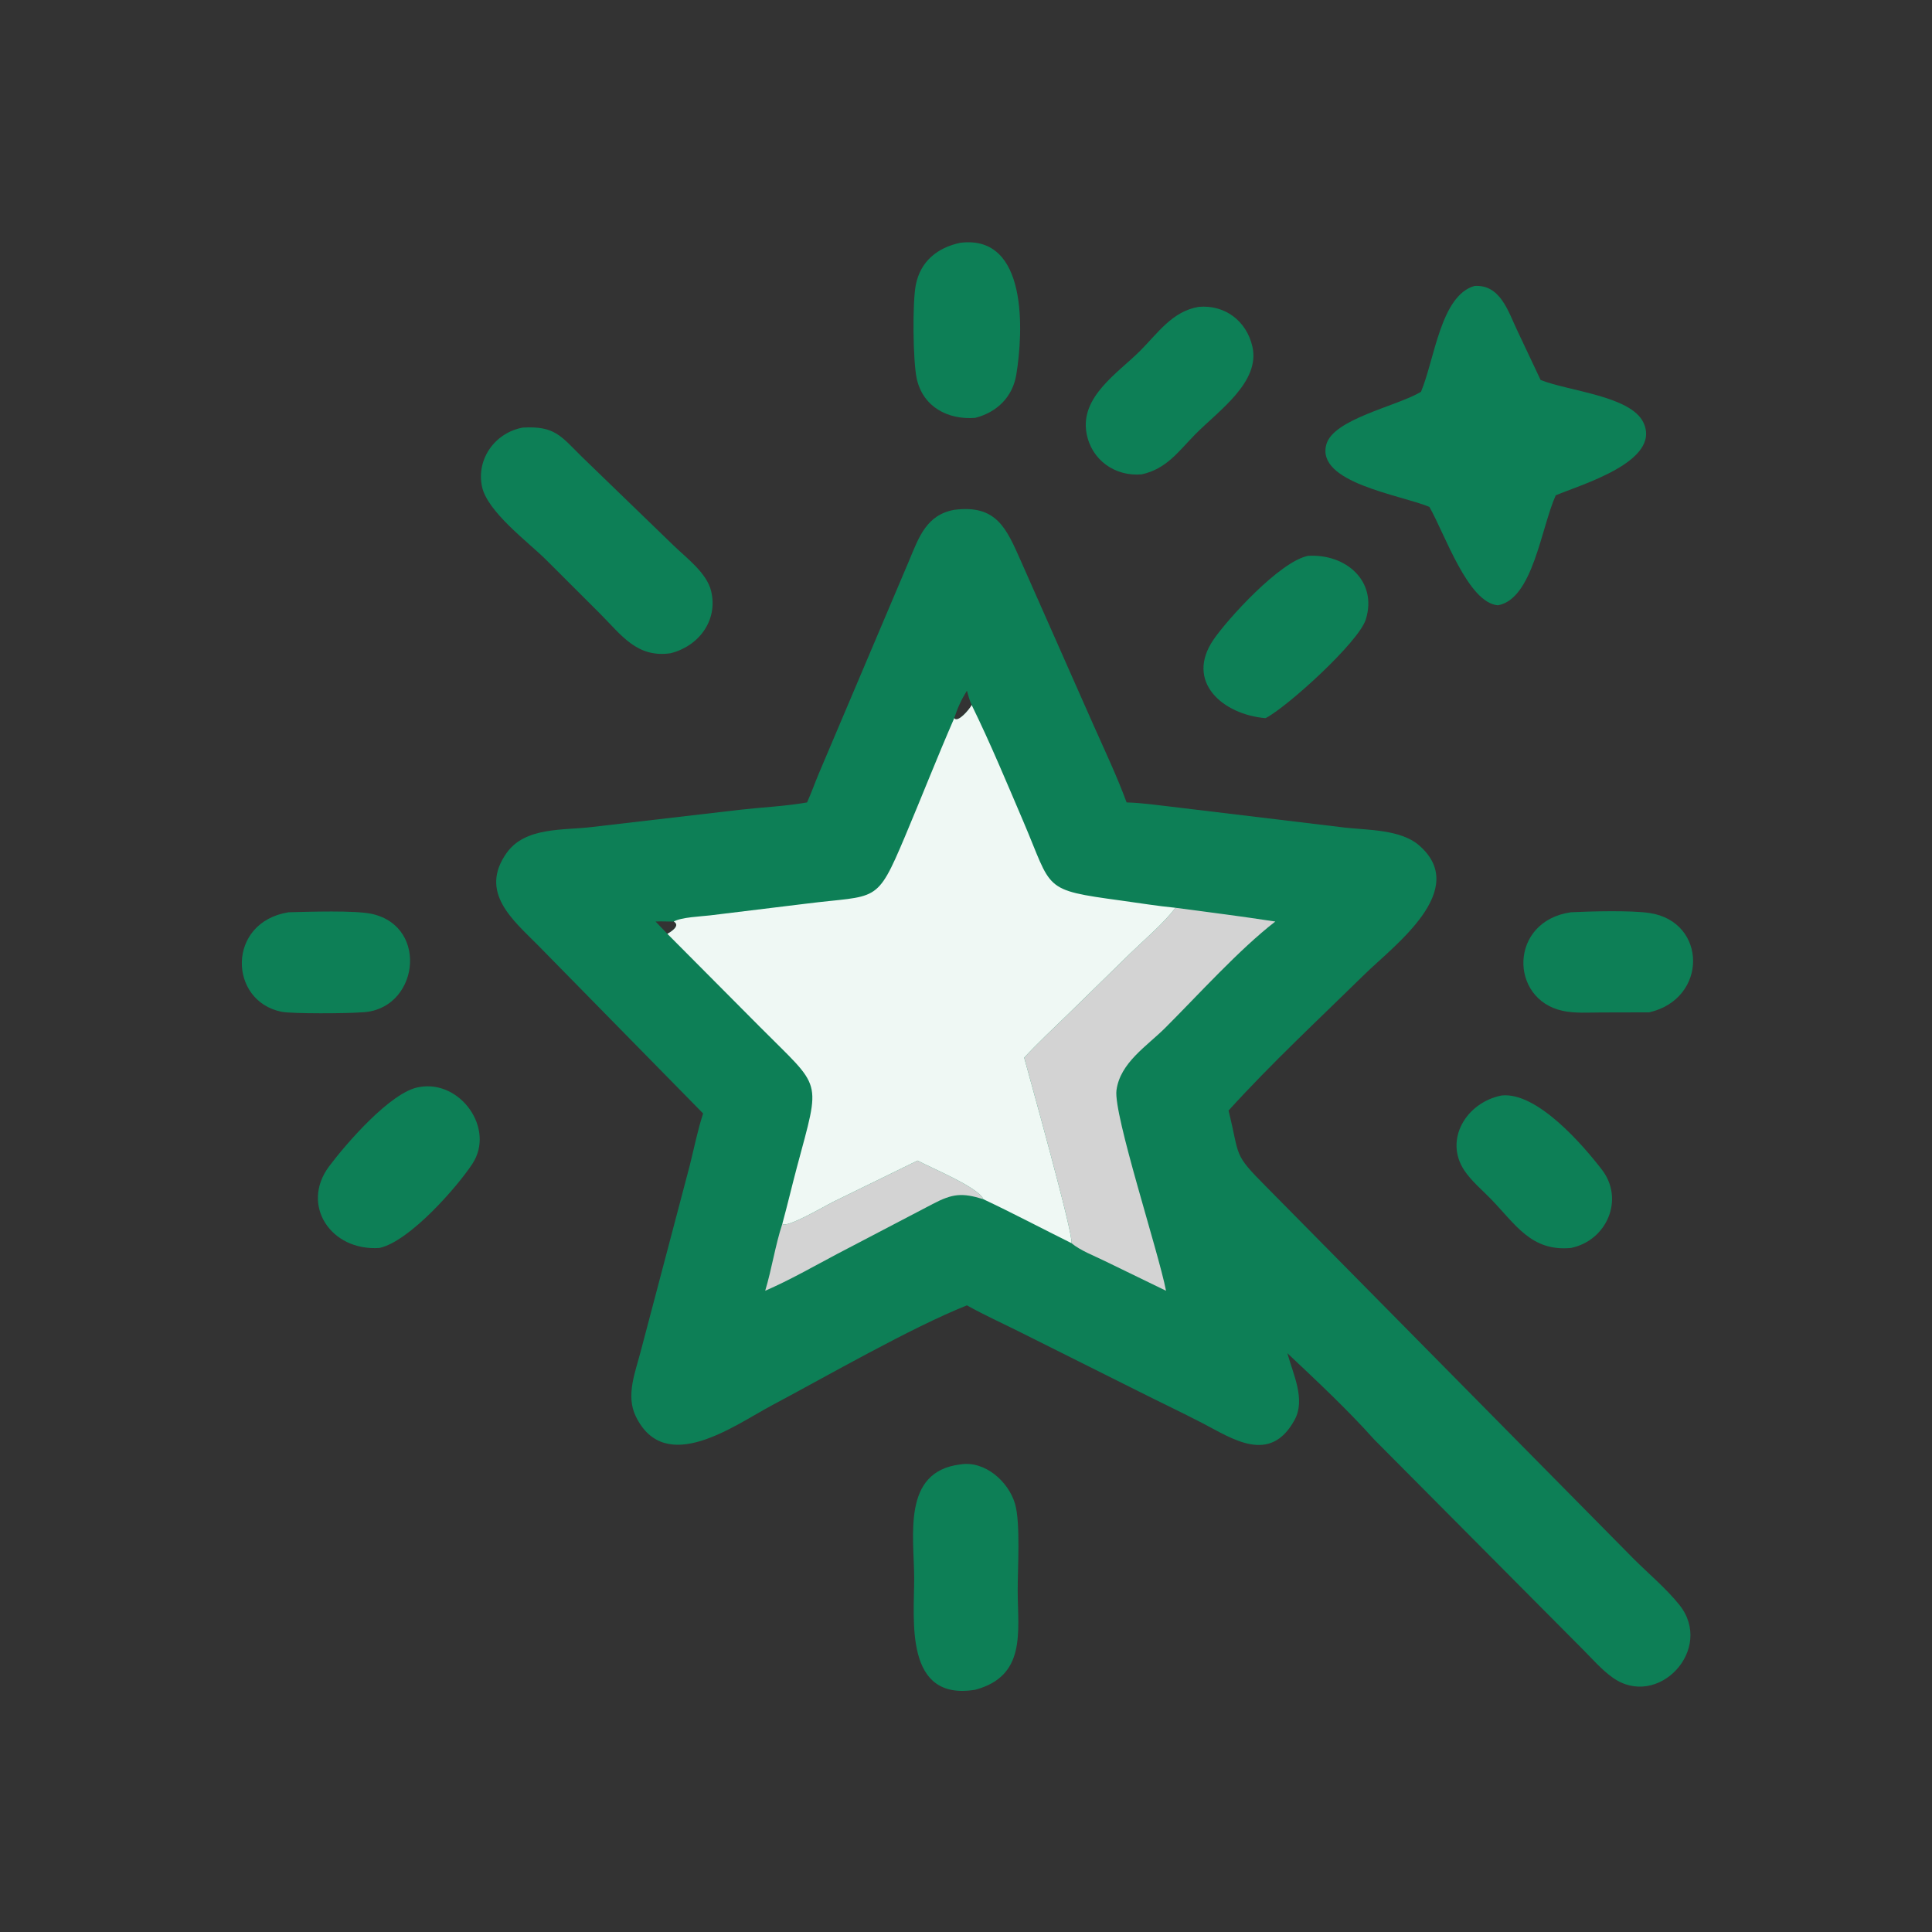
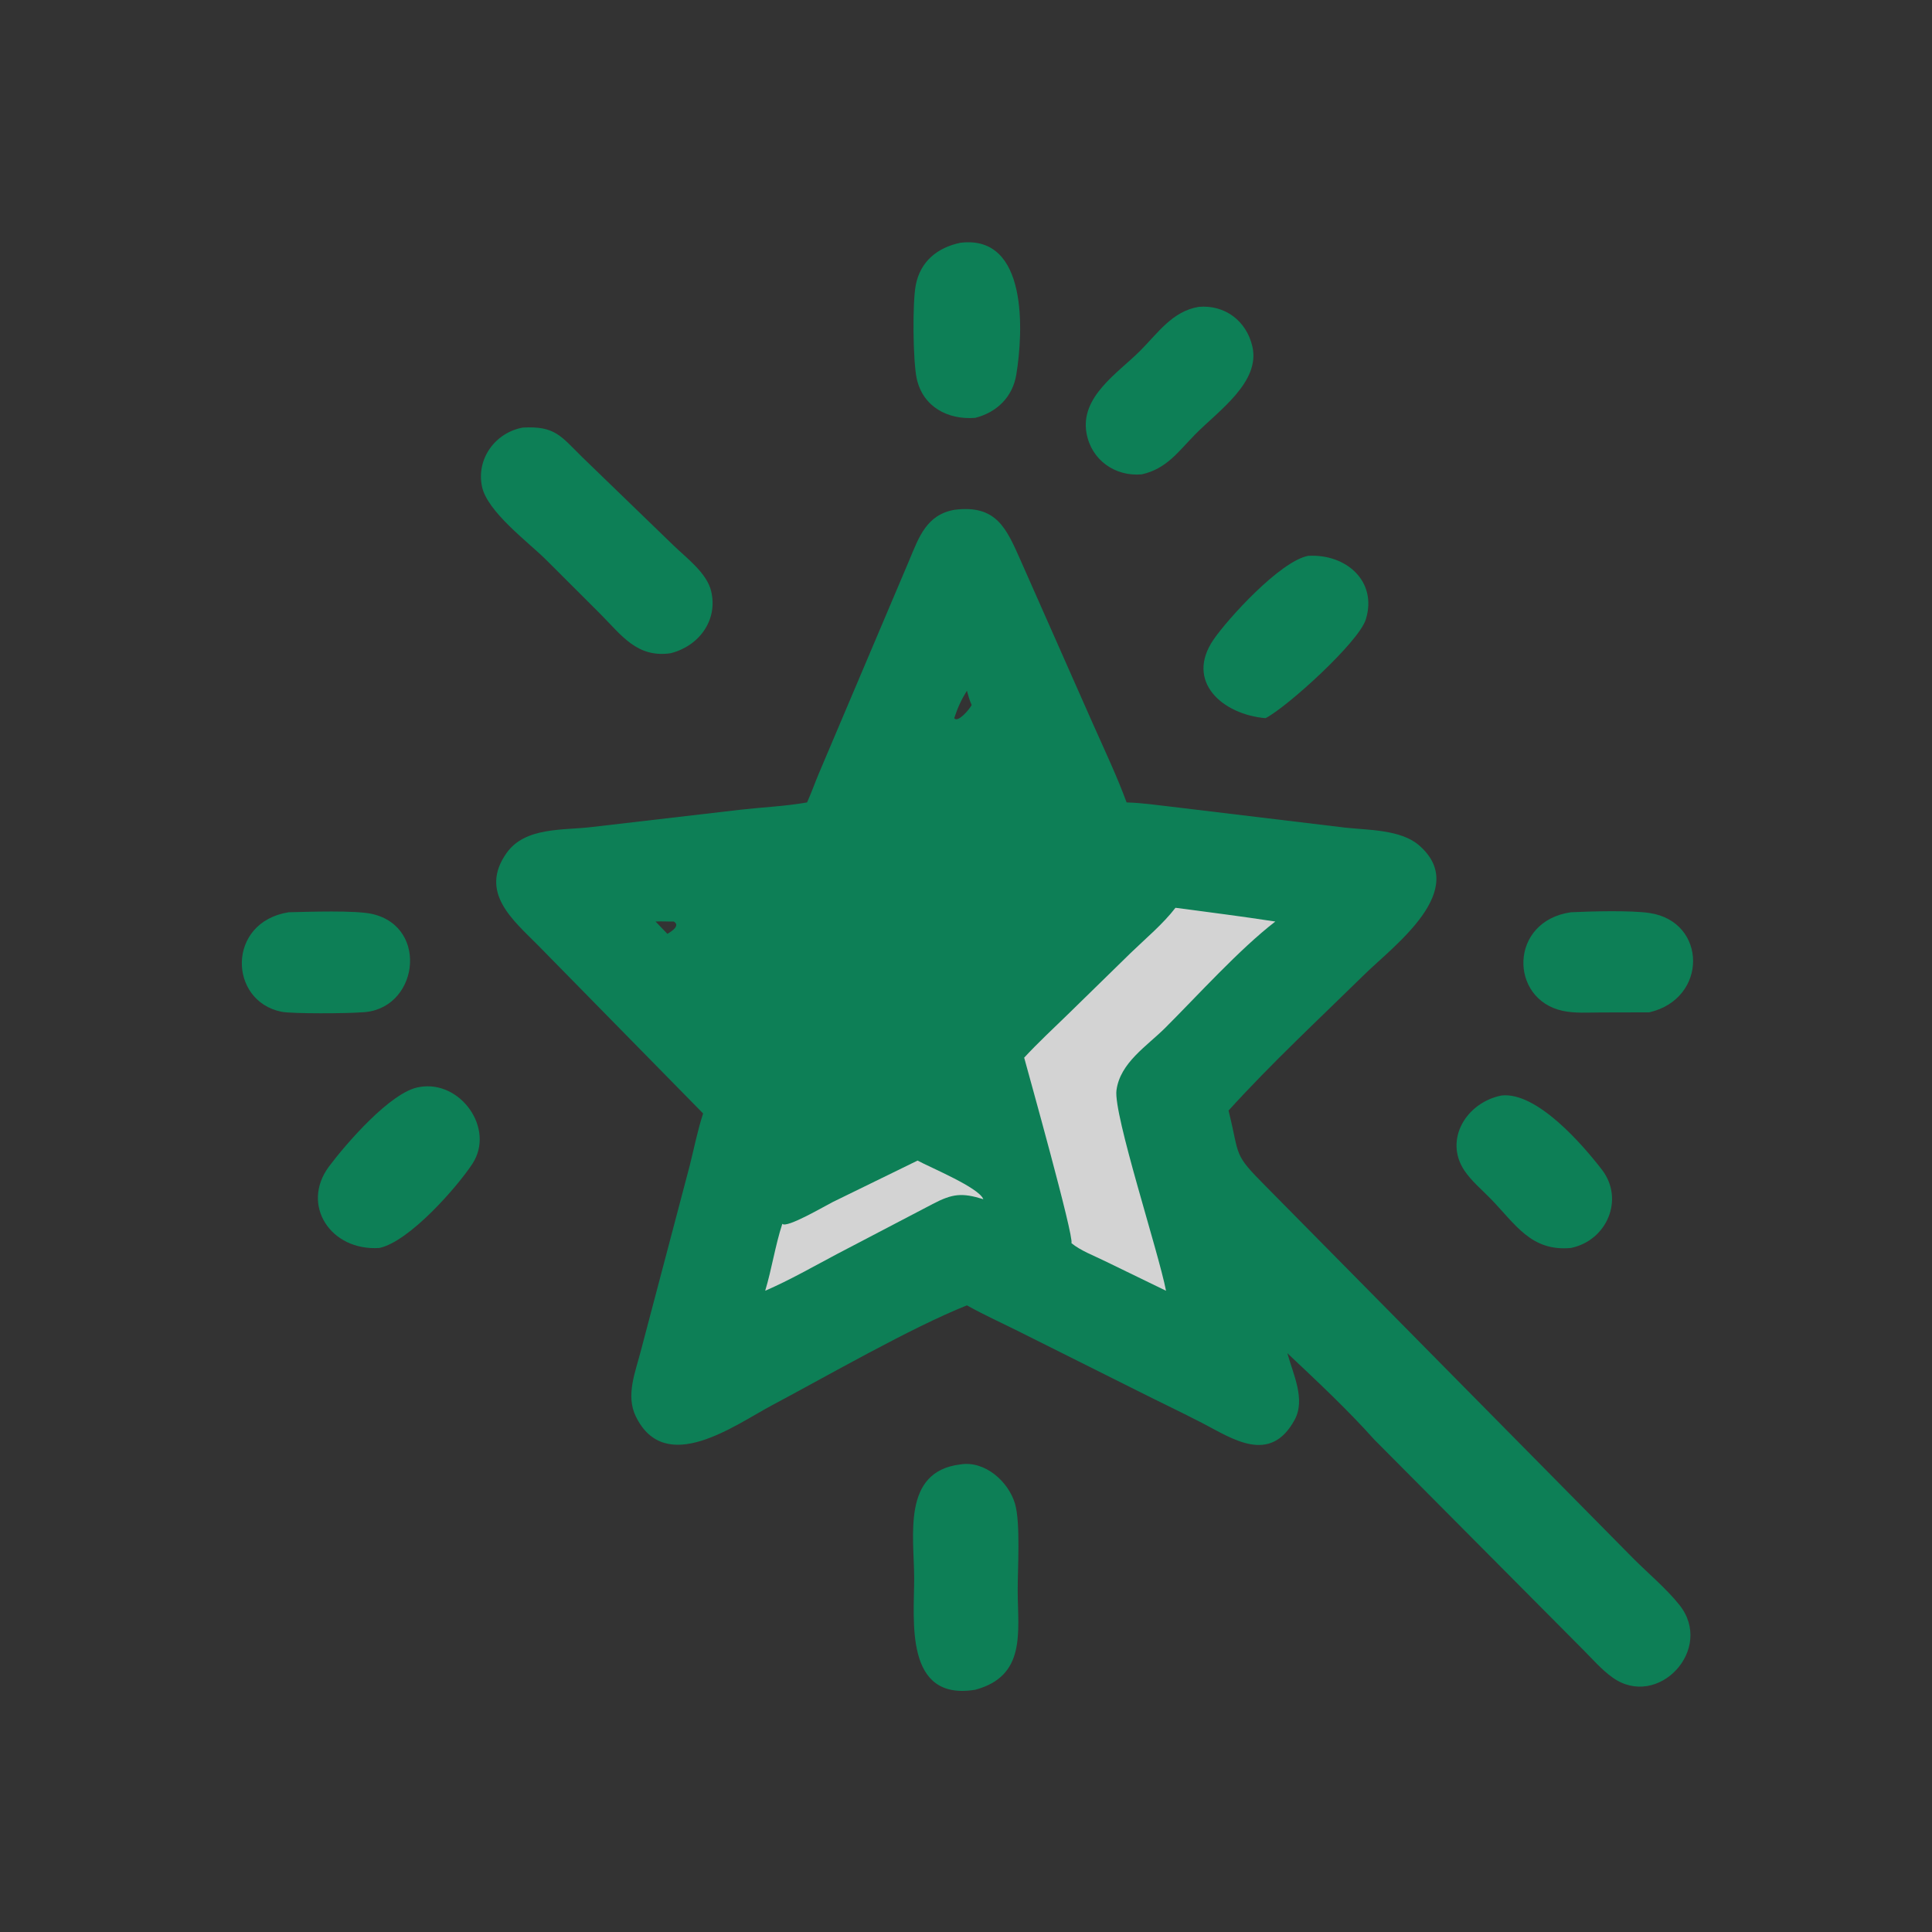
<svg xmlns="http://www.w3.org/2000/svg" width="1024" height="1024">
  <rect width="100%" height="100%" fill="#333333" stroke="none" />
  <path fill="#0D7F56" transform="scale(2 2)" d="M416.31 241.758C421.509 241.507 432.191 241.216 437.158 241.959C452.418 244.243 452.675 264.686 437.061 268.283L424.295 268.314C420.969 268.318 417.354 268.59 414.091 267.876C399.908 264.775 399.902 244.106 416.31 241.758Z" />
  <path fill="#0D7F56" transform="scale(2 2)" d="M76.481 241.758C81.671 241.645 94.213 241.184 98.701 242.225C113.949 245.762 110.737 267.943 95.687 268.283C92.275 268.59 77.404 268.687 74.616 268.129C60.536 265.312 60.011 244.396 76.481 241.758Z" />
  <path fill="#0D7F56" transform="scale(2 2)" d="M397.941 290.312C407.334 289.319 419.487 303.43 424.539 310.003C430.498 317.754 425.926 328.738 416.31 330.722C405.758 331.696 401.663 324.486 394.997 317.635C392.663 315.236 389.879 312.932 388.029 310.128C382.677 302.02 388.532 292.179 397.941 290.312Z" />
  <path fill="#0D7F56" transform="scale(2 2)" d="M254.513 64.337C272.532 62.124 271.161 88.114 269.338 99.249C268.37 105.164 264.247 109.253 258.445 110.735C251.199 111.305 244.569 107.836 242.938 100.311C241.933 95.671 241.772 80.194 242.696 75.504C243.924 69.276 248.394 65.618 254.513 64.337Z" />
  <path fill="#0D7F56" transform="scale(2 2)" d="M346.674 147.302C356.663 146.713 365.111 154 361.951 164.161C360.077 170.184 340.983 187.497 335.377 190.32C323.989 189.361 313.972 180.626 321.61 169.486C325.353 164.027 339.237 148.721 346.674 147.302Z" />
  <path fill="#0D7F56" transform="scale(2 2)" d="M111.153 288.075C121.977 286.14 131.288 299.076 125.199 308.405C121.295 314.385 108.587 328.982 100.554 330.722C87.637 331.611 79.585 319.311 87.203 309.113C91.364 303.541 103.575 289.198 111.153 288.075Z" />
  <path fill="#0D7F56" transform="scale(2 2)" d="M317.682 81.319C324.602 80.728 330.313 85.008 331.89 91.817C334.087 101.306 322.798 108.933 316.674 115.183C312.168 119.783 309.113 124.266 302.555 125.71C295.519 126.33 289.229 121.934 287.942 114.821C286.198 105.185 296.126 98.954 302.049 93.067C306.834 88.312 310.619 82.497 317.682 81.319Z" />
  <path fill="#0D7F56" transform="scale(2 2)" d="M254.513 388.09C261.004 387.026 267.233 392.611 268.976 398.464C270.494 403.564 269.672 415.896 269.7 421.663C269.754 432.546 271.976 444.171 258.445 447.804C239.593 450.895 242.275 429.345 242.266 418.277C242.258 407.135 238.925 389.945 254.513 388.09Z" />
  <path fill="#0D7F56" transform="scale(2 2)" d="M138.535 113.315C147.121 112.823 148.637 115.58 154.398 121.241L178.471 144.529C181.862 147.83 187.287 151.797 188.456 156.636C190.334 164.414 185.177 171.266 177.689 173.12C168.819 174.39 164.706 168.344 159.128 162.734L144.711 148.345C139.989 143.649 129.112 135.623 127.725 128.913C126.203 121.546 131.268 114.638 138.535 113.315Z" />
-   <path fill="#0D7F56" transform="scale(2 2)" d="M390.735 75.784C397.57 75.319 399.672 82.493 402.046 87.498L408.281 100.704C415.794 103.681 432.173 104.936 435.516 111.969C440.432 122.313 418.816 128.471 412.285 131.269C408.388 139.936 406.239 158.714 396.98 160.409C389.044 159.807 382.887 141.461 378.806 134.335C371.061 131.113 348.623 127.92 351.503 117.746C353.392 111.07 369.873 107.718 376.28 104.001L376.584 103.822C380.222 95.08 381.802 78.365 390.735 75.784Z" />
  <path fill="#0D7F56" transform="scale(2 2)" d="M252.881 135.112C264.193 133.642 266.758 140.189 270.548 148.676L289.769 192.119C292.788 198.916 295.997 205.67 298.565 212.654C302.547 212.749 306.575 213.362 310.532 213.8L356.503 219.332C362.463 219.987 371.173 219.826 375.997 223.963C389.76 235.767 369.438 250.547 361.593 258.246C349.513 270.099 336.948 281.769 325.571 294.311C328.709 306.815 326.561 305.457 335.68 314.617L432.887 413.055C436.857 417.026 441.502 420.899 445.014 425.263C454.484 437.031 439.343 453.136 427.344 444.562C424.485 442.519 422.025 439.68 419.547 437.19L364.177 381.486C357.025 373.483 348.972 365.972 341.165 358.613C342.652 364.099 346.059 370.821 343.087 376.282C336.584 388.232 326.55 381.231 318.683 377.157C313.137 374.284 307.481 371.613 301.905 368.799L270.5 353.098C265.751 350.717 260.88 348.524 256.241 345.934C241.315 351.89 219.091 364.715 204.609 372.406C194.753 377.639 176.25 391.38 168.477 375.325C165.782 369.756 168.406 363.546 169.828 357.995L182.756 309C183.929 304.395 184.845 299.592 186.338 295.085L142.527 250.461C135.955 243.825 126.834 236.451 134.285 226.006C139.228 219.077 149.371 220.088 156.829 219.171L196.277 214.579C202.109 213.917 208.099 213.672 213.874 212.654C215.005 210.186 215.904 207.588 216.958 205.081L241.01 148.362C243.513 142.342 245.574 136.427 252.881 135.112ZM256.241 183.043C254.745 185.452 253.754 187.631 252.881 190.32C253.782 191.671 256.927 188.003 257.5 186.83C256.937 185.606 256.6 184.337 256.241 183.043ZM173.728 244.216L176.858 247.473C177.926 246.885 180.381 245.303 178.564 244.216C176.966 244.243 175.314 244.121 173.728 244.216Z" />
  <path fill="#D3D3D3" transform="scale(2 2)" d="M243.168 307.563C246.582 309.428 259.445 314.726 260.592 317.802C254.94 316.044 252.407 316.323 247.162 319.079L221.93 332.273C215.596 335.624 209.368 339.212 202.785 342.064C204.547 336.225 205.435 330.085 207.325 324.311C208.338 325.656 218.796 319.482 220.654 318.567L243.168 307.563Z" />
  <path fill="#D3D3D3" transform="scale(2 2)" d="M311.514 240.573C320.339 241.741 329.172 242.865 337.971 244.216C328.407 251.595 317.439 263.773 308.762 272.428C303.942 277.235 296.848 281.62 295.875 288.936C295.029 295.296 307.009 331.736 309.009 342.064L292.714 334.149C289.891 332.761 286.351 331.436 283.941 329.448C284.725 327.919 272.428 284.054 271.416 280.289C275.133 276.277 279.19 272.52 283.109 268.705L299.601 252.585C303.55 248.755 308.167 244.93 311.514 240.573Z" />
-   <path fill="#EFF8F4" transform="scale(2 2)" d="M257.5 186.83C262.435 196.89 266.82 207.466 271.227 217.775C278.976 235.904 276.044 235.78 297.098 238.655C301.884 239.309 306.709 240.107 311.514 240.573C308.167 244.93 303.55 248.755 299.601 252.585L283.109 268.705C279.19 272.52 275.133 276.277 271.416 280.289C272.428 284.054 284.725 327.919 283.941 329.448C276.156 325.585 268.452 321.503 260.592 317.802C259.445 314.726 246.582 309.428 243.168 307.563L220.654 318.567C218.796 319.482 208.338 325.656 207.325 324.311C208.687 319.348 209.853 314.333 211.179 309.36C217.58 285.342 218.002 288.883 201.362 272.115L176.858 247.473C177.926 246.885 180.381 245.303 178.564 244.216C180.492 243.071 185.776 242.871 188.12 242.593L213.518 239.495C232.594 237.08 232.158 239.87 239.816 221.716C244.22 211.277 248.356 200.704 252.881 190.32C253.782 191.671 256.927 188.003 257.5 186.83Z" />
</svg>